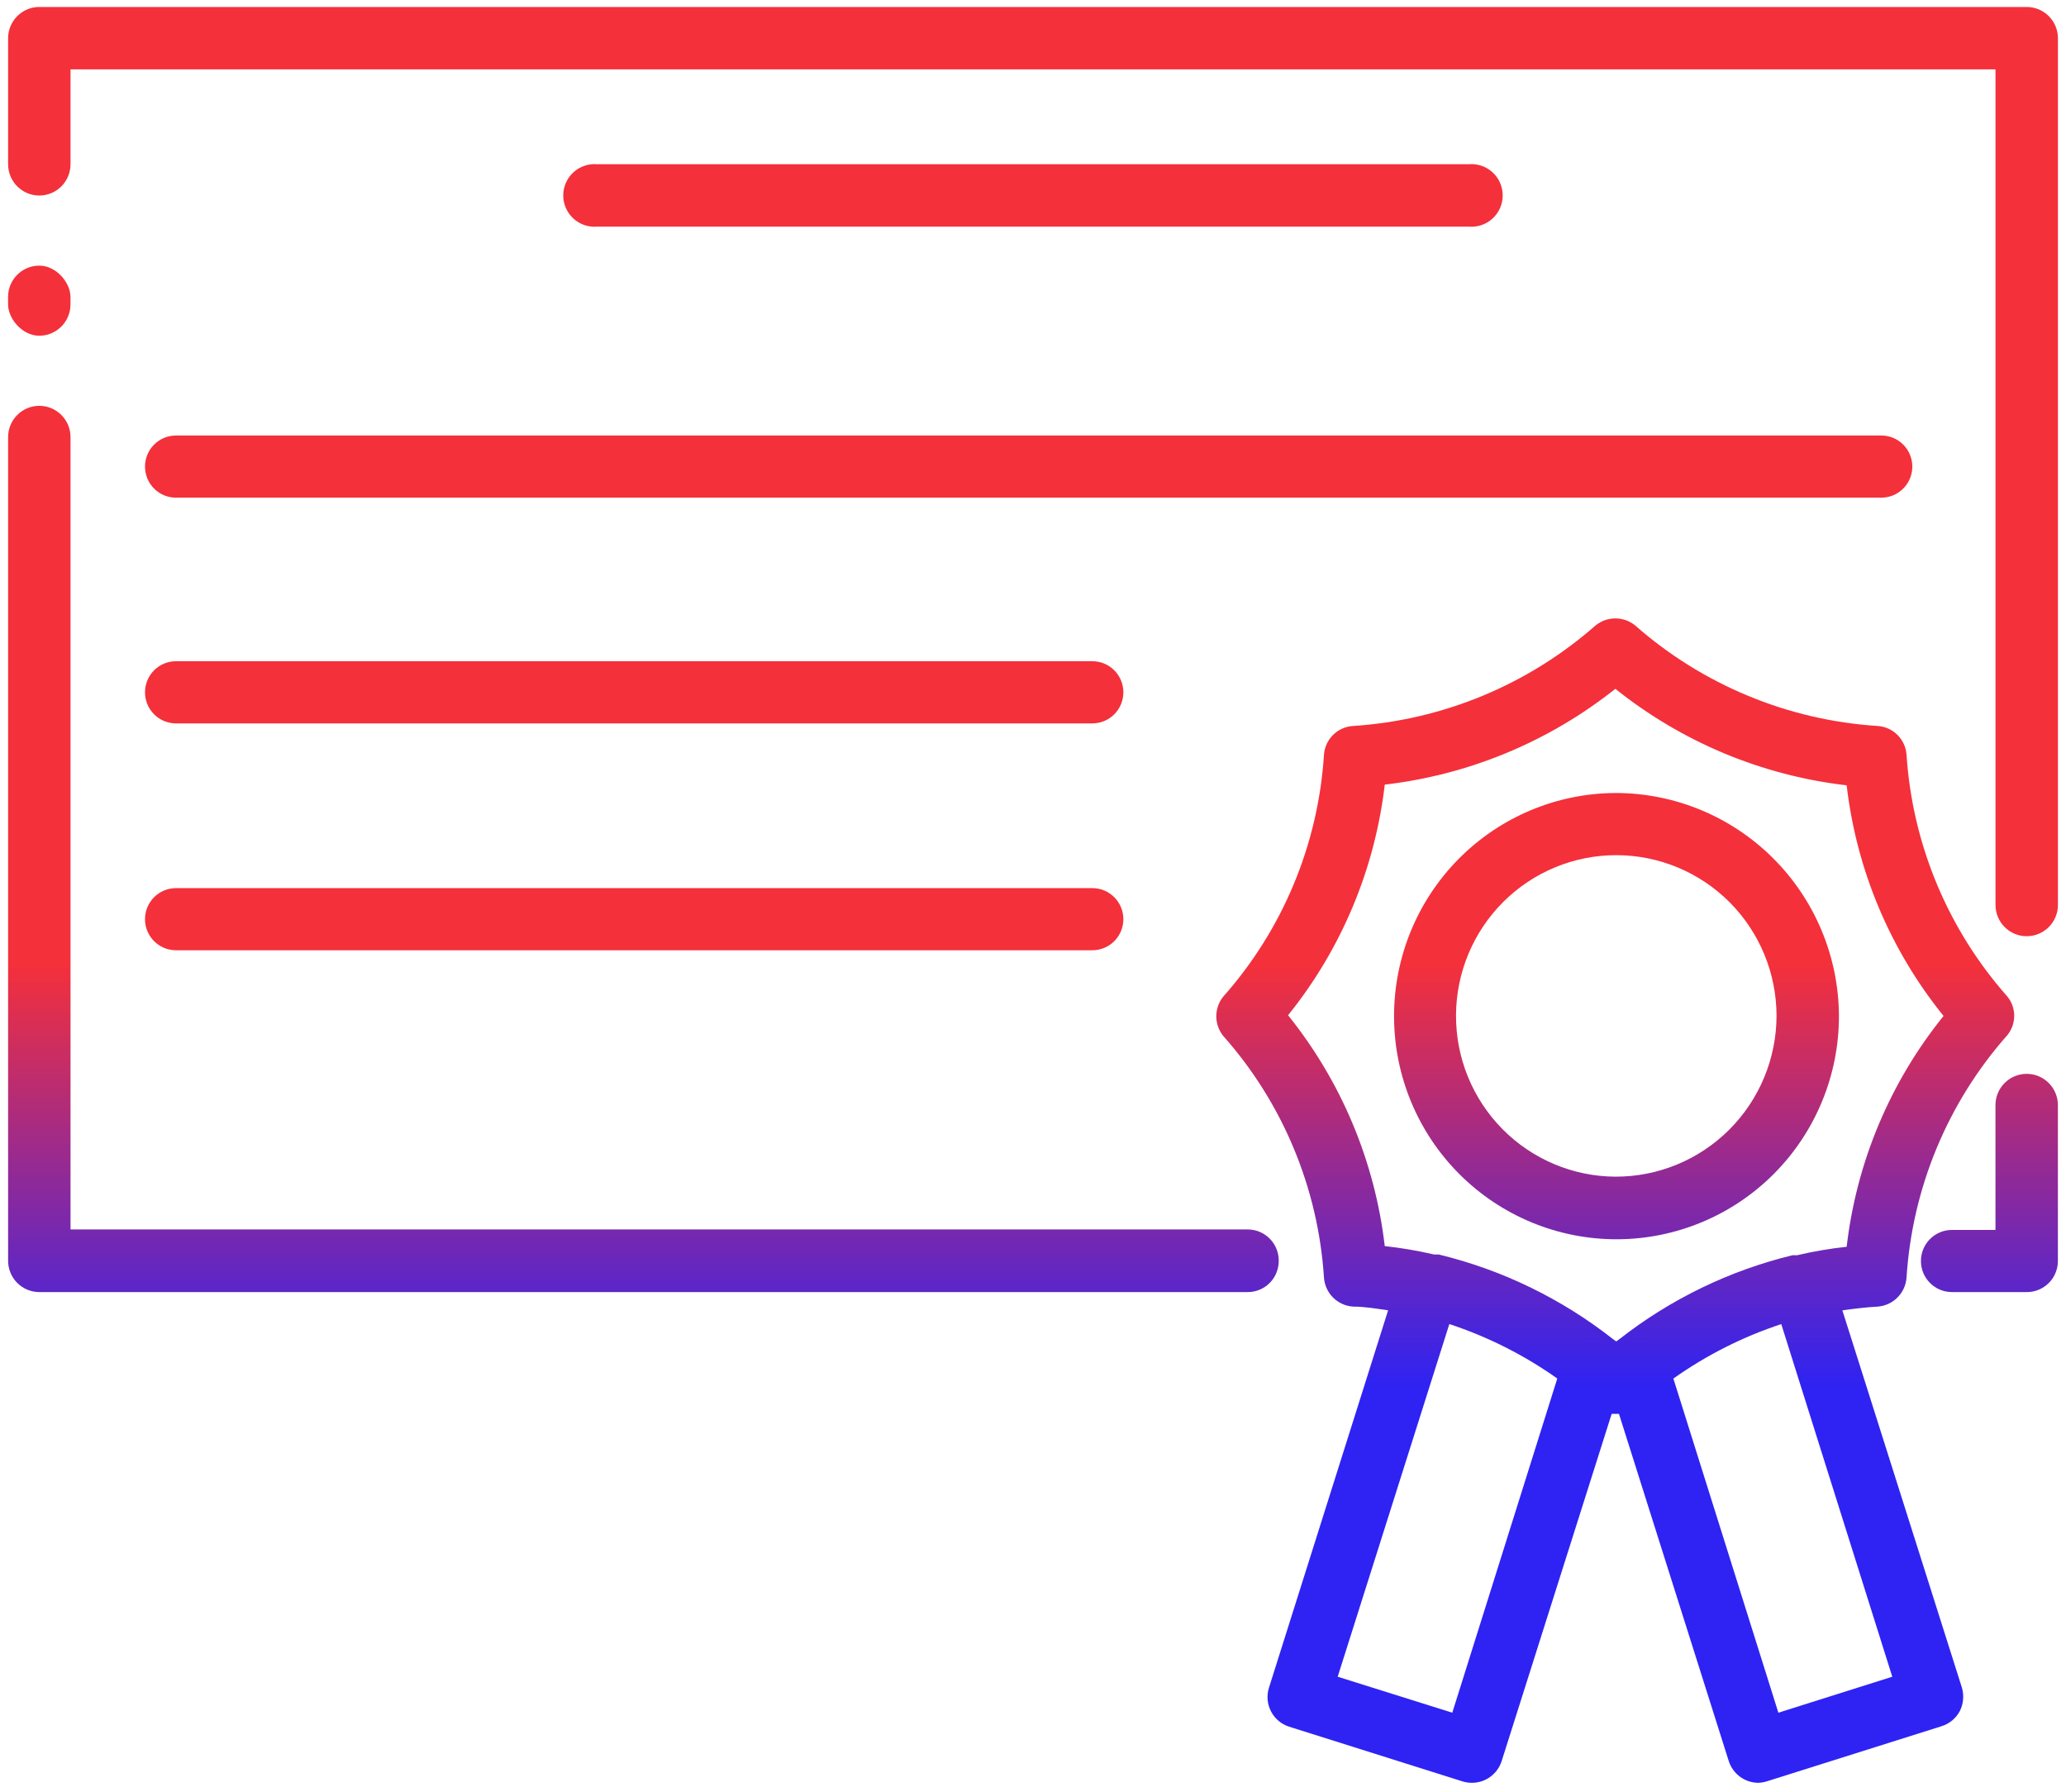
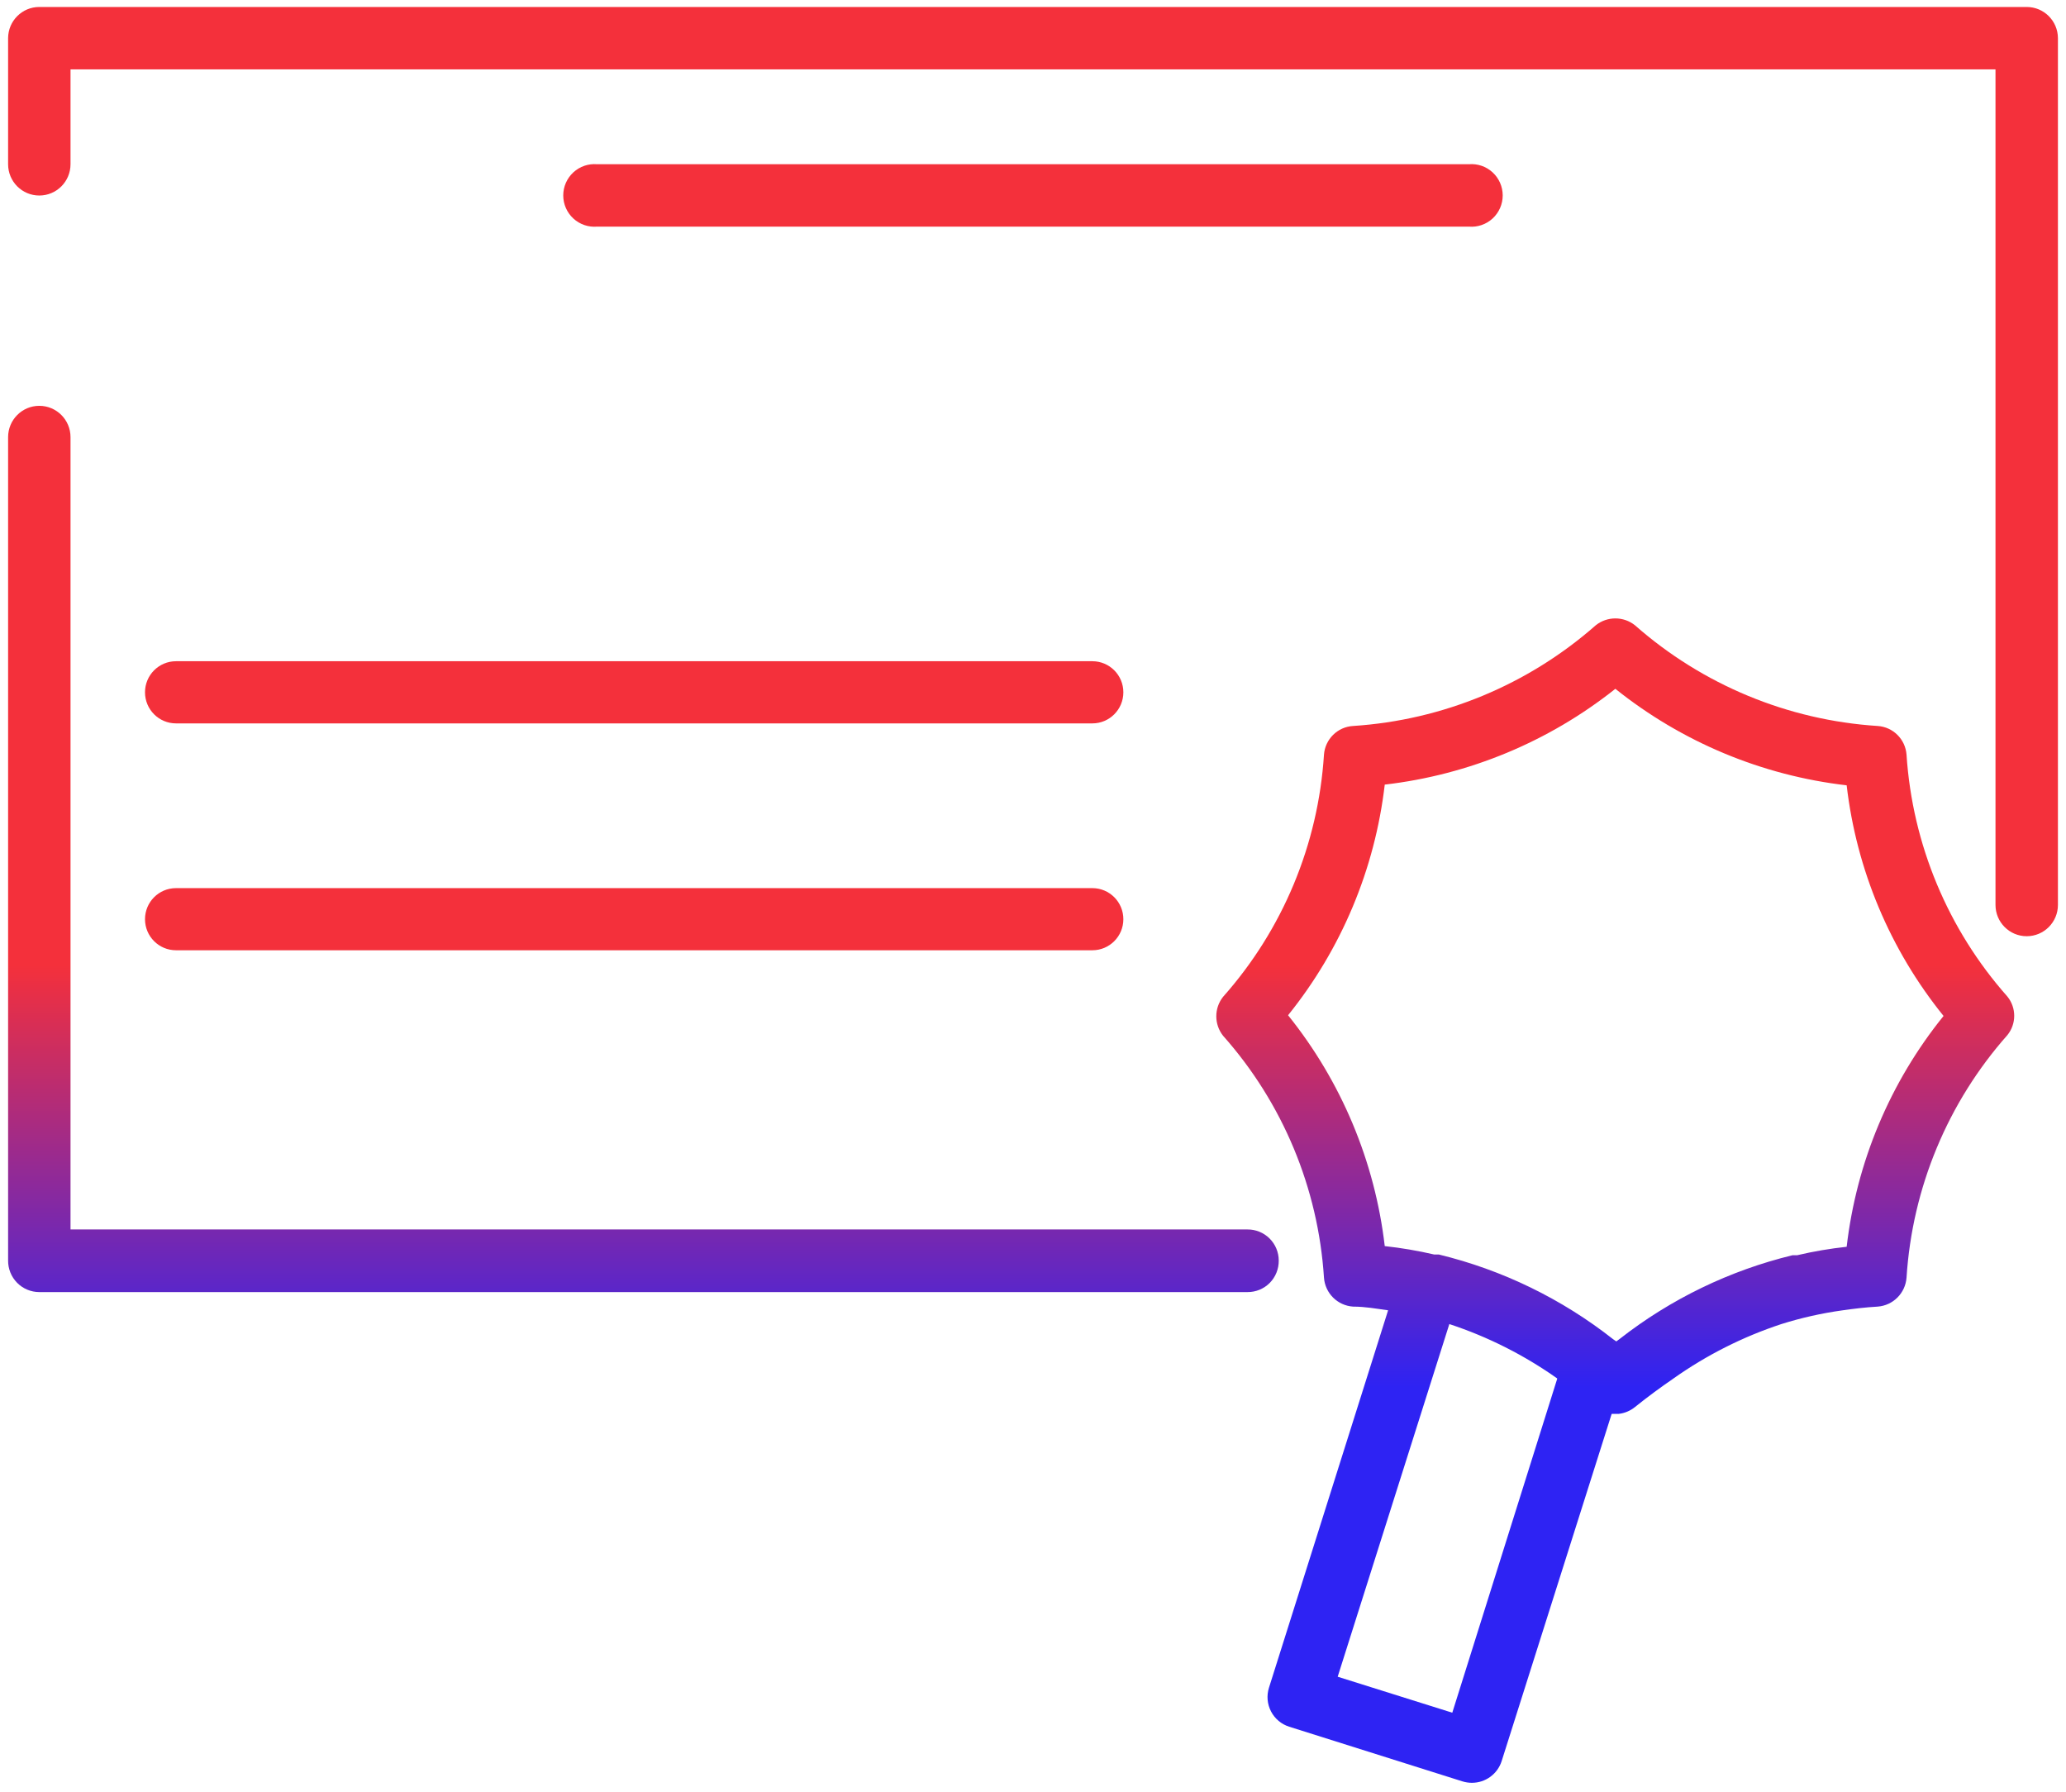
<svg xmlns="http://www.w3.org/2000/svg" width="128" height="111" viewBox="0 0 128 111" fill="none">
-   <path d="M100.078 49.121C96.427 49.14 92.932 50.612 90.361 53.213C87.791 55.816 86.355 59.334 86.369 62.996C86.382 66.658 87.846 70.166 90.436 72.747C93.026 75.329 96.532 76.773 100.184 76.764C103.836 76.755 107.335 75.293 109.913 72.7C112.49 70.105 113.936 66.591 113.933 62.929C113.914 59.257 112.446 55.743 109.848 53.156C107.253 50.568 103.739 49.117 100.078 49.12L100.078 49.121ZM100.078 72.886C97.449 72.871 94.932 71.81 93.082 69.936C91.231 68.062 90.197 65.528 90.208 62.89C90.218 60.253 91.271 57.727 93.136 55.867C95.002 54.008 97.526 52.966 100.156 52.971C102.786 52.977 105.306 54.028 107.165 55.894C109.022 57.762 110.065 60.291 110.066 62.929C110.058 65.578 109.002 68.115 107.129 69.982C105.256 71.85 102.72 72.894 100.078 72.886Z" fill="url(#paint0_linear_4640_10509)" />
  <path d="M99.892 83.077C99.956 83.117 100.014 83.166 100.065 83.222L99.892 83.077ZM90.353 80.255L89.805 82.006L89.804 82.005C92.186 82.791 94.438 83.928 96.486 85.379L96.904 84.046C97.229 83.029 98.313 82.465 99.329 82.787C99.534 82.846 99.725 82.943 99.892 83.077C96.705 80.569 93.019 78.777 89.083 77.823C89.573 77.977 89.982 78.319 90.22 78.775C90.458 79.231 90.506 79.763 90.352 80.255L90.353 80.255ZM124.369 61.729C120.683 57.571 118.484 52.3 118.12 46.748C118.05 45.79 117.286 45.03 116.33 44.969C110.768 44.612 105.48 42.419 101.293 38.73C100.584 38.165 99.578 38.165 98.868 38.73C94.679 42.416 89.392 44.608 83.831 44.969C82.87 45.024 82.098 45.786 82.027 46.748C81.671 52.307 79.472 57.586 75.778 61.743C75.216 62.45 75.216 63.453 75.778 64.16C79.469 68.314 81.668 73.588 82.027 79.14C82.097 80.106 82.866 80.872 83.831 80.935C84.582 80.935 85.274 81.065 86.011 81.166H86.01C87.296 81.344 88.566 81.63 89.805 82.02C92.187 82.805 94.44 83.942 96.487 85.392C97.266 85.927 98.06 86.506 98.868 87.157V87.158C99.151 87.394 99.498 87.54 99.864 87.578H100.297C100.662 87.535 101.007 87.389 101.293 87.158C102.101 86.507 102.895 85.928 103.674 85.393V85.392C105.722 83.942 107.974 82.805 110.355 82.02C111.595 81.63 112.865 81.344 114.152 81.166C114.859 81.065 115.595 80.977 116.332 80.935H116.331C117.288 80.865 118.05 80.101 118.12 79.14C118.476 73.574 120.674 68.287 124.369 64.117C124.932 63.421 124.932 62.424 124.369 61.729ZM114.411 77.229C113.382 77.34 112.36 77.514 111.351 77.751H111.062C107.167 78.695 103.516 80.461 100.354 82.932L100.138 83.091L99.95 82.961C96.764 80.453 93.079 78.661 89.141 77.707H88.852C87.844 77.473 86.823 77.299 85.793 77.187C85.181 71.948 83.104 66.992 79.803 62.887C83.106 58.788 85.183 53.835 85.793 48.601C91.013 47.995 95.961 45.941 100.08 42.667C104.204 45.968 109.17 48.039 114.411 48.645C115.02 53.881 117.102 58.836 120.414 62.931C117.101 67.029 115.019 71.989 114.411 77.229Z" fill="url(#paint1_linear_4640_10509)" />
  <path d="M91.19 110.432C90.994 110.432 90.799 110.402 90.612 110.345L79.875 106.958C79.388 106.805 78.983 106.465 78.747 106.011C78.512 105.558 78.465 105.028 78.62 104.541L86.658 79.082C86.98 78.059 88.069 77.492 89.09 77.817C90.11 78.14 90.675 79.232 90.352 80.255L82.877 103.861L89.977 106.09L96.904 84.047C97.226 83.024 98.315 82.457 99.336 82.78C100.356 83.104 100.921 84.196 100.599 85.22L93.036 109.086C92.779 109.89 92.031 110.435 91.19 110.432Z" fill="url(#paint2_linear_4640_10509)" />
-   <path d="M108.952 110.432C108.111 110.435 107.364 109.89 107.106 109.086L99.558 85.22C99.4 84.73 99.444 84.197 99.68 83.74C99.915 83.284 100.323 82.94 100.813 82.788C101.832 82.474 102.916 83.032 103.252 84.047L110.18 106.09L117.237 103.861L109.804 80.255C109.551 79.258 110.116 78.237 111.093 77.926C112.07 77.615 113.118 78.123 113.484 79.082L121.552 104.541C121.692 105.023 121.645 105.54 121.422 105.989C121.18 106.441 120.771 106.779 120.282 106.929L109.545 110.316C109.354 110.383 109.155 110.422 108.953 110.431L108.952 110.432Z" fill="url(#paint3_linear_4640_10509)" />
-   <path d="M125.564 80.035H120.931C119.872 80.035 119.012 79.173 119.012 78.11C119.012 77.047 119.872 76.186 120.931 76.186H123.63V68.456C123.63 67.385 124.496 66.517 125.564 66.517C126.632 66.517 127.498 67.385 127.498 68.456V78.125C127.494 78.635 127.288 79.124 126.925 79.481C126.563 79.839 126.073 80.039 125.564 80.035Z" fill="url(#paint4_linear_4640_10509)" />
-   <path d="M2.434 16.454C3.501 16.454 4.367 17.525 4.367 18.393V18.857C4.367 19.927 3.501 20.796 2.434 20.796C1.366 20.796 0.5 19.725 0.5 18.857V18.393C0.5 17.323 1.366 16.454 2.434 16.454Z" fill="url(#paint5_linear_4640_10509)" />
  <path d="M79.225 78.081C79.231 78.6 79.031 79.099 78.668 79.467C78.304 79.834 77.807 80.039 77.29 80.035H2.435C1.917 80.035 1.42 79.827 1.058 79.457C0.694 79.087 0.494 78.586 0.502 78.067V27.078C0.502 26.007 1.367 25.138 2.435 25.138C3.503 25.138 4.369 26.007 4.369 27.078V76.156H77.29C77.802 76.152 78.294 76.354 78.657 76.715C79.02 77.076 79.225 77.568 79.225 78.081V78.081Z" fill="url(#paint6_linear_4640_10509)" />
  <path d="M127.5 56.053C127.5 57.124 126.634 57.992 125.565 57.992C124.498 57.992 123.632 57.124 123.632 56.053V4.296H4.369V10.172C4.369 11.244 3.503 12.111 2.435 12.111C1.367 12.111 0.502 11.244 0.502 10.172V2.356C0.51 1.291 1.372 0.432 2.435 0.432H125.565C126.628 0.432 127.492 1.291 127.5 2.356V56.053Z" fill="url(#paint7_linear_4640_10509)" />
-   <path d="M116.558 30.827H10.904C9.843 30.827 8.984 29.965 8.984 28.901C8.984 27.838 9.843 26.977 10.904 26.977H116.558C117.618 26.977 118.478 27.838 118.478 28.901C118.478 29.965 117.618 30.827 116.558 30.827Z" fill="url(#paint8_linear_4640_10509)" />
  <path d="M67.678 44.809H10.904C9.843 44.809 8.984 43.947 8.984 42.883C8.984 41.82 9.843 40.958 10.904 40.958H67.678C68.739 40.958 69.598 41.82 69.598 42.883C69.598 43.947 68.739 44.809 67.678 44.809Z" fill="url(#paint9_linear_4640_10509)" />
  <path d="M67.678 58.862H10.904C9.843 58.862 8.984 58 8.984 56.938C8.984 55.875 9.843 55.013 10.904 55.013H67.678C68.739 55.013 69.598 55.875 69.598 56.938C69.598 58 68.739 58.862 67.678 58.862Z" fill="url(#paint10_linear_4640_10509)" />
  <path d="M91.001 14.038H36.996C36.457 14.084 35.922 13.902 35.523 13.535C35.123 13.167 34.896 12.649 34.896 12.106C34.896 11.562 35.123 11.044 35.523 10.676C35.922 10.309 36.457 10.126 36.996 10.173H91.001C91.54 10.126 92.075 10.309 92.474 10.676C92.874 11.044 93.101 11.562 93.101 12.106C93.101 12.649 92.874 13.167 92.474 13.535C92.075 13.902 91.54 14.084 91.001 14.038Z" fill="url(#paint11_linear_4640_10509)" />
  <defs>
    <linearGradient id="paint0_linear_4640_10509" x1="61.821" y1="59.769" x2="61.821" y2="85.935" gradientUnits="userSpaceOnUse">
      <stop stop-color="#F4303B" />
      <stop offset="1" stop-color="#2E23F3" />
    </linearGradient>
    <linearGradient id="paint1_linear_4640_10509" x1="61.821" y1="59.769" x2="61.821" y2="85.935" gradientUnits="userSpaceOnUse">
      <stop stop-color="#F4303B" />
      <stop offset="1" stop-color="#2E23F3" />
    </linearGradient>
    <linearGradient id="paint2_linear_4640_10509" x1="61.821" y1="59.769" x2="61.821" y2="85.935" gradientUnits="userSpaceOnUse">
      <stop stop-color="#F4303B" />
      <stop offset="1" stop-color="#2E23F3" />
    </linearGradient>
    <linearGradient id="paint3_linear_4640_10509" x1="61.821" y1="59.769" x2="61.821" y2="85.935" gradientUnits="userSpaceOnUse">
      <stop stop-color="#F4303B" />
      <stop offset="1" stop-color="#2E23F3" />
    </linearGradient>
    <linearGradient id="paint4_linear_4640_10509" x1="61.821" y1="59.769" x2="61.821" y2="85.935" gradientUnits="userSpaceOnUse">
      <stop stop-color="#F4303B" />
      <stop offset="1" stop-color="#2E23F3" />
    </linearGradient>
    <linearGradient id="paint5_linear_4640_10509" x1="61.821" y1="59.769" x2="61.821" y2="85.935" gradientUnits="userSpaceOnUse">
      <stop stop-color="#F4303B" />
      <stop offset="1" stop-color="#2E23F3" />
    </linearGradient>
    <linearGradient id="paint6_linear_4640_10509" x1="61.821" y1="59.769" x2="61.821" y2="85.935" gradientUnits="userSpaceOnUse">
      <stop stop-color="#F4303B" />
      <stop offset="1" stop-color="#2E23F3" />
    </linearGradient>
    <linearGradient id="paint7_linear_4640_10509" x1="61.821" y1="59.769" x2="61.821" y2="85.935" gradientUnits="userSpaceOnUse">
      <stop stop-color="#F4303B" />
      <stop offset="1" stop-color="#2E23F3" />
    </linearGradient>
    <linearGradient id="paint8_linear_4640_10509" x1="61.821" y1="59.769" x2="61.821" y2="85.935" gradientUnits="userSpaceOnUse">
      <stop stop-color="#F4303B" />
      <stop offset="1" stop-color="#2E23F3" />
    </linearGradient>
    <linearGradient id="paint9_linear_4640_10509" x1="61.821" y1="59.769" x2="61.821" y2="85.935" gradientUnits="userSpaceOnUse">
      <stop stop-color="#F4303B" />
      <stop offset="1" stop-color="#2E23F3" />
    </linearGradient>
    <linearGradient id="paint10_linear_4640_10509" x1="61.821" y1="59.769" x2="61.821" y2="85.935" gradientUnits="userSpaceOnUse">
      <stop stop-color="#F4303B" />
      <stop offset="1" stop-color="#2E23F3" />
    </linearGradient>
    <linearGradient id="paint11_linear_4640_10509" x1="61.821" y1="59.769" x2="61.821" y2="85.935" gradientUnits="userSpaceOnUse">
      <stop stop-color="#F4303B" />
      <stop offset="1" stop-color="#2E23F3" />
    </linearGradient>
  </defs>
</svg>